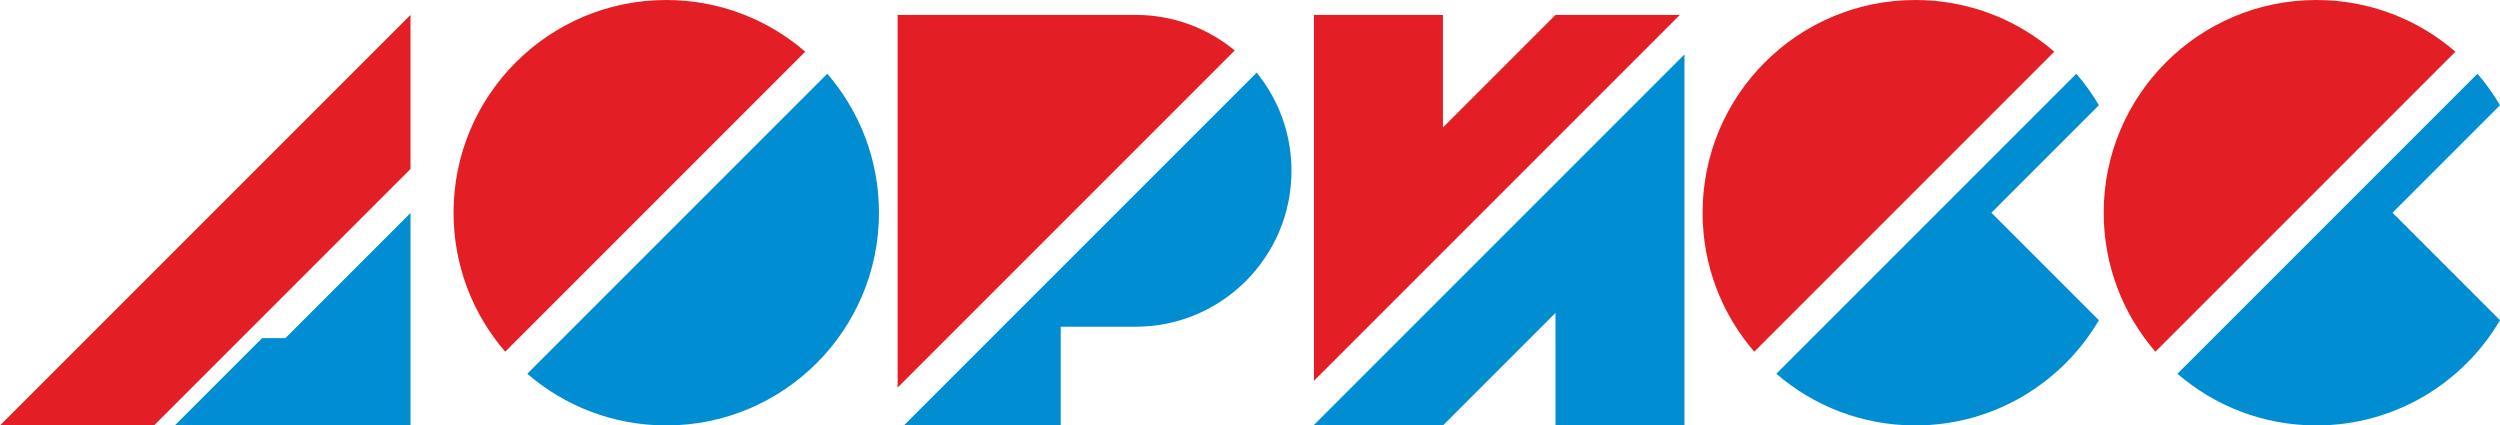
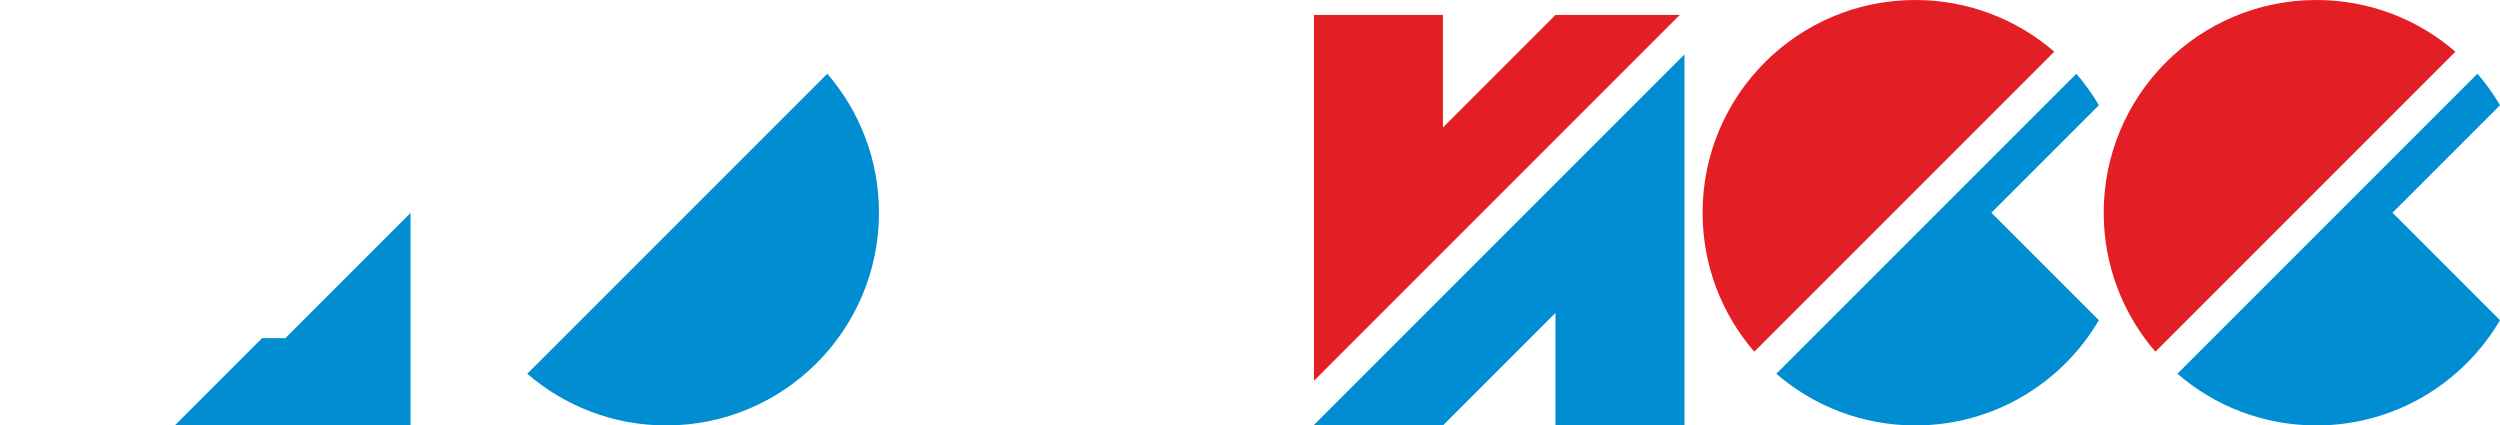
<svg xmlns="http://www.w3.org/2000/svg" xml:space="preserve" width="38.614mm" height="6.571mm" style="shape-rendering:geometricPrecision; text-rendering:geometricPrecision; image-rendering:optimizeQuality; fill-rule:evenodd; clip-rule:evenodd" viewBox="0 0 615006 104655">
  <defs>
    <style type="text/css">  .fil0 {fill:#008DD2} .fil1 {fill:#E31E24}  </style>
  </defs>
  <g id="Слой_x0020_1">
    <g id="_247108144">
      <path class="fil0" d="M203516 18139c7920,9171 12713,21121 12713,34188 0,28899 -23428,52328 -52328,52328 -13070,0 -25019,-4791 -34188,-12713l73803 -73803z" />
-       <path class="fil1" d="M163901 0c13068,0 25018,4792 34188,12713l-73803 73803c-7922,-9171 -12713,-21121 -12713,-34188 0,-28899 23427,-52328 52328,-52328z" />
-       <path class="fil0" d="M309144 17864c5355,6594 8565,15000 8565,24156 0,21183 -17172,38355 -38355,38355l-18418 0 0 24280 -38584 0 86792 -86792z" />
-       <path class="fil1" d="M220814 3665c19514,0 39027,0 58541,0 9263,0 17757,3284 24386,8750l-82926 82926 0 -91676z" />
      <polygon class="fil0" points="414382,13386 414382,104655 382656,104655 382656,76963 354964,104655 323238,104655 323238,104531 " />
      <polygon class="fil1" points="323238,3665 354964,3665 354964,31357 382656,3665 413251,3665 323238,93678 " />
      <path class="fil0" d="M510785 18139c2072,2400 3931,4991 5546,7742l-26446 26446 26445 26445c-9088,15484 -25908,25883 -45160,25883 -13068,0 -25018,-4791 -34187,-12713l73803 -73803z" />
      <path class="fil1" d="M471169 0c13070,0 25019,4792 34188,12713l-73803 73803c-7920,-9171 -12713,-21121 -12713,-34188 0,-28899 23428,-52328 52328,-52328z" />
      <path class="fil0" d="M100990 52401l0 52254c-21036,0 -36955,0 -57991,0l21480 -21480 5737 0 30774 -30774z" />
-       <polygon class="fil1" points="0,104655 100990,3665 100990,41547 37882,104655 " />
      <path class="fil0" d="M609458 18139c2074,2400 3932,4991 5547,7742l-26446 26446 26443 26445c-9086,15484 -25907,25883 -45159,25883 -13068,0 -25018,-4791 -34188,-12713l73803 -73803z" />
      <path class="fil1" d="M569843 0c13070,0 25018,4792 34188,12713l-73803 73803c-7920,-9171 -12713,-21121 -12713,-34188 0,-28899 23428,-52328 52328,-52328z" />
    </g>
  </g>
</svg>